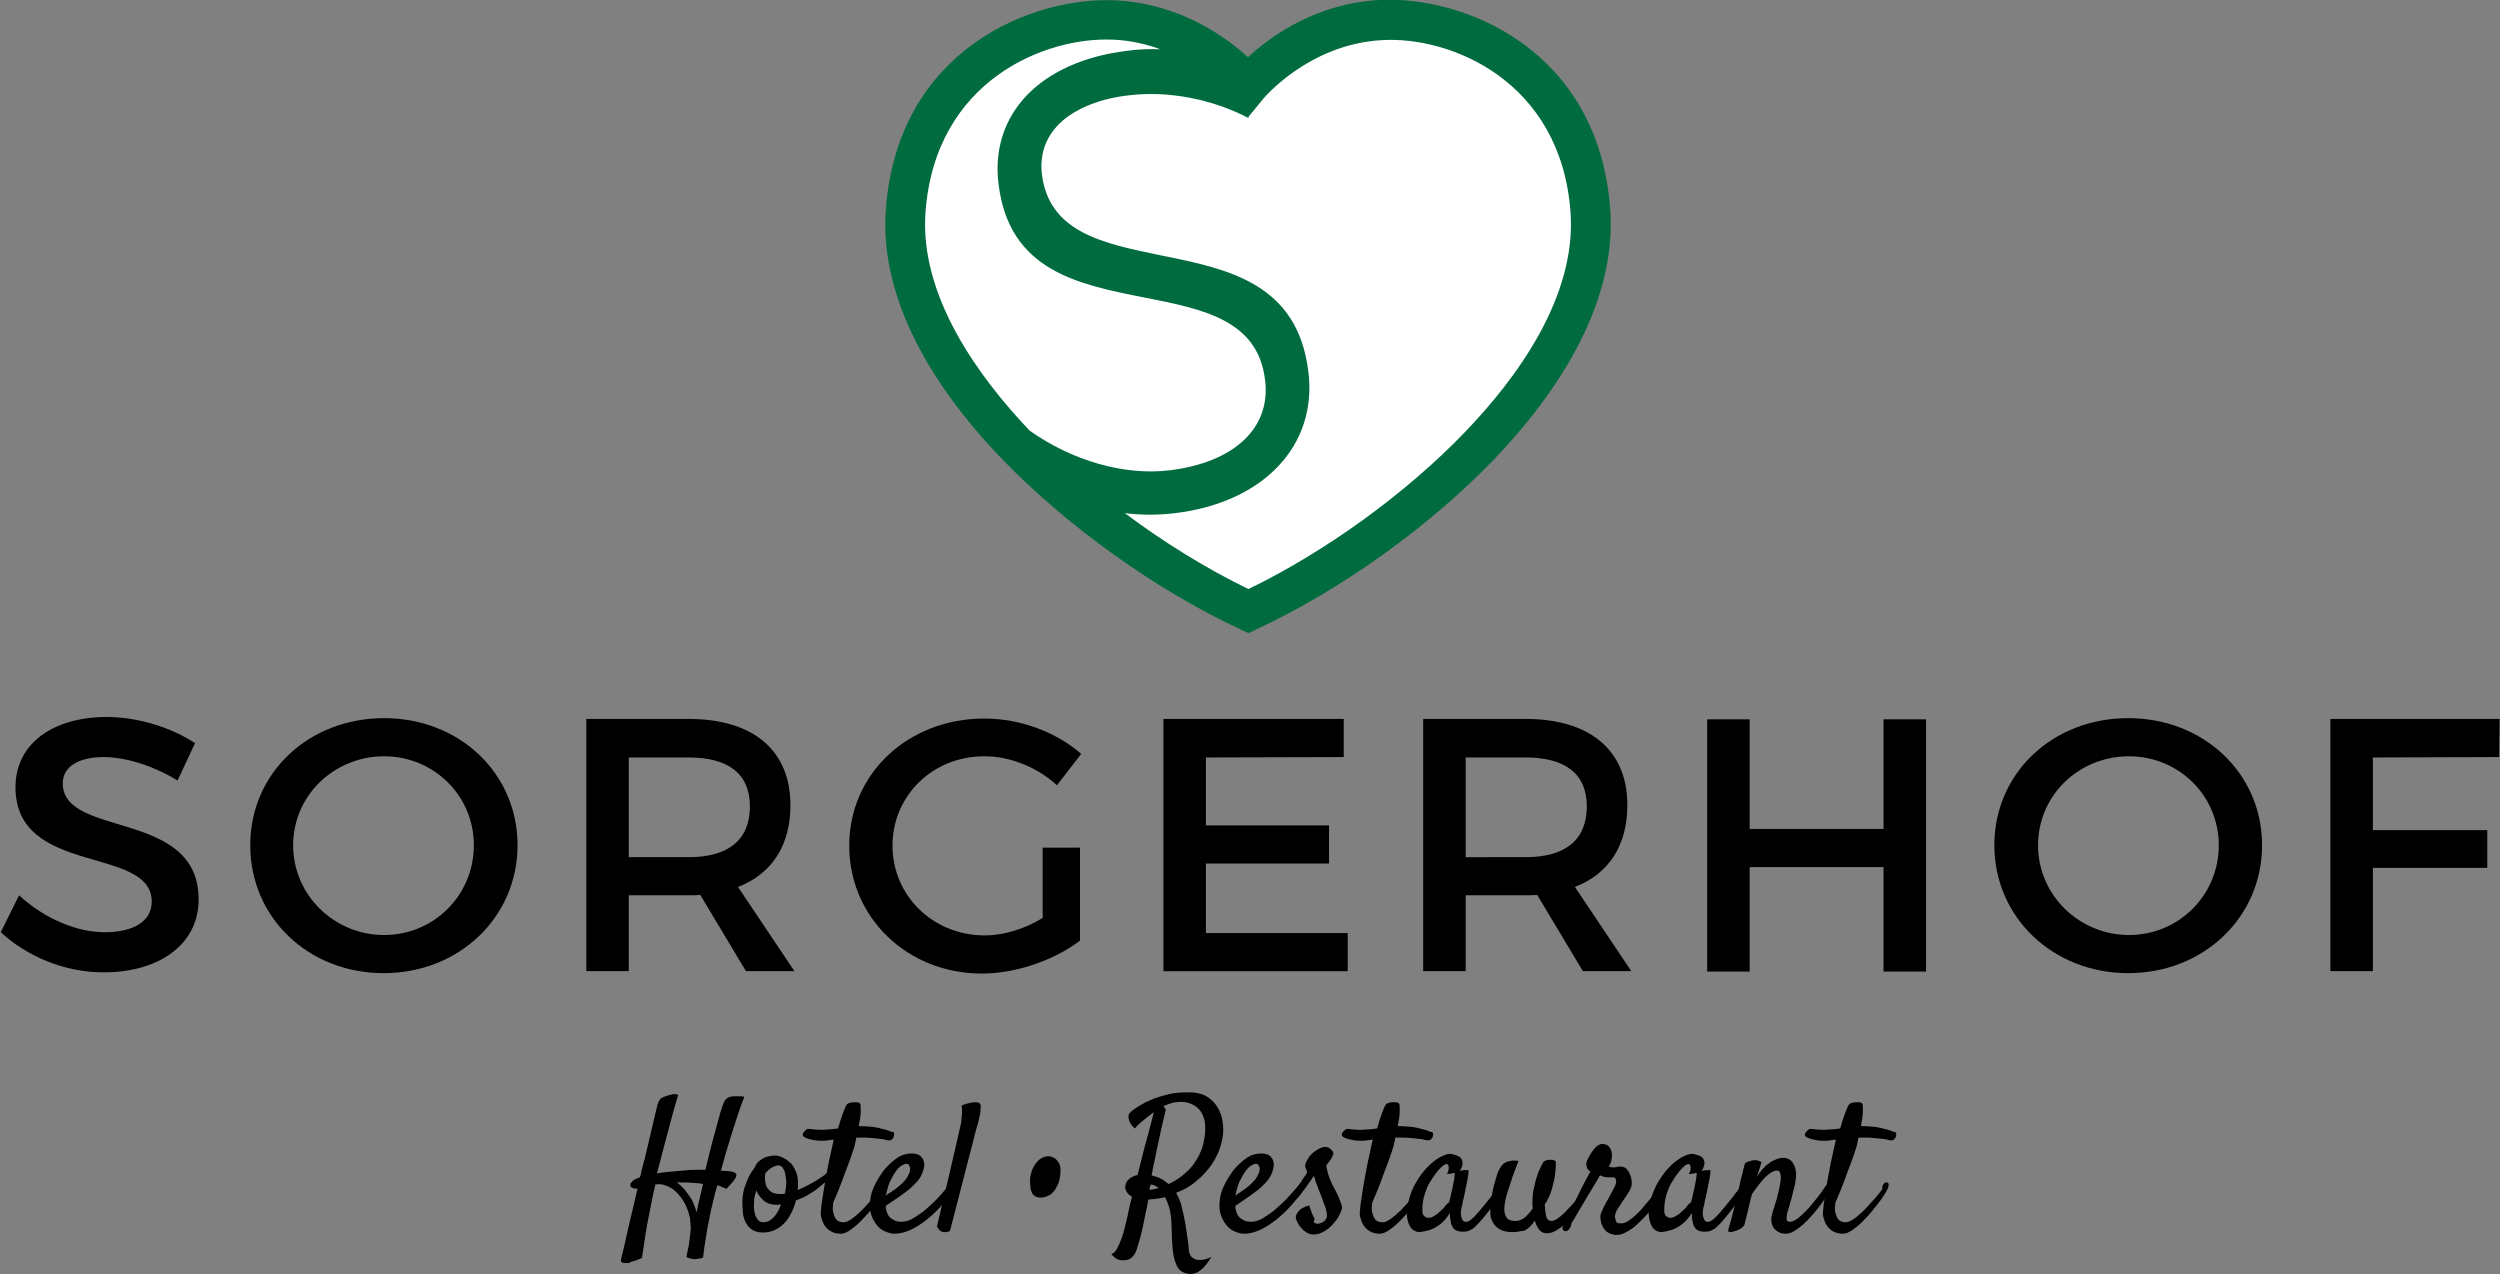
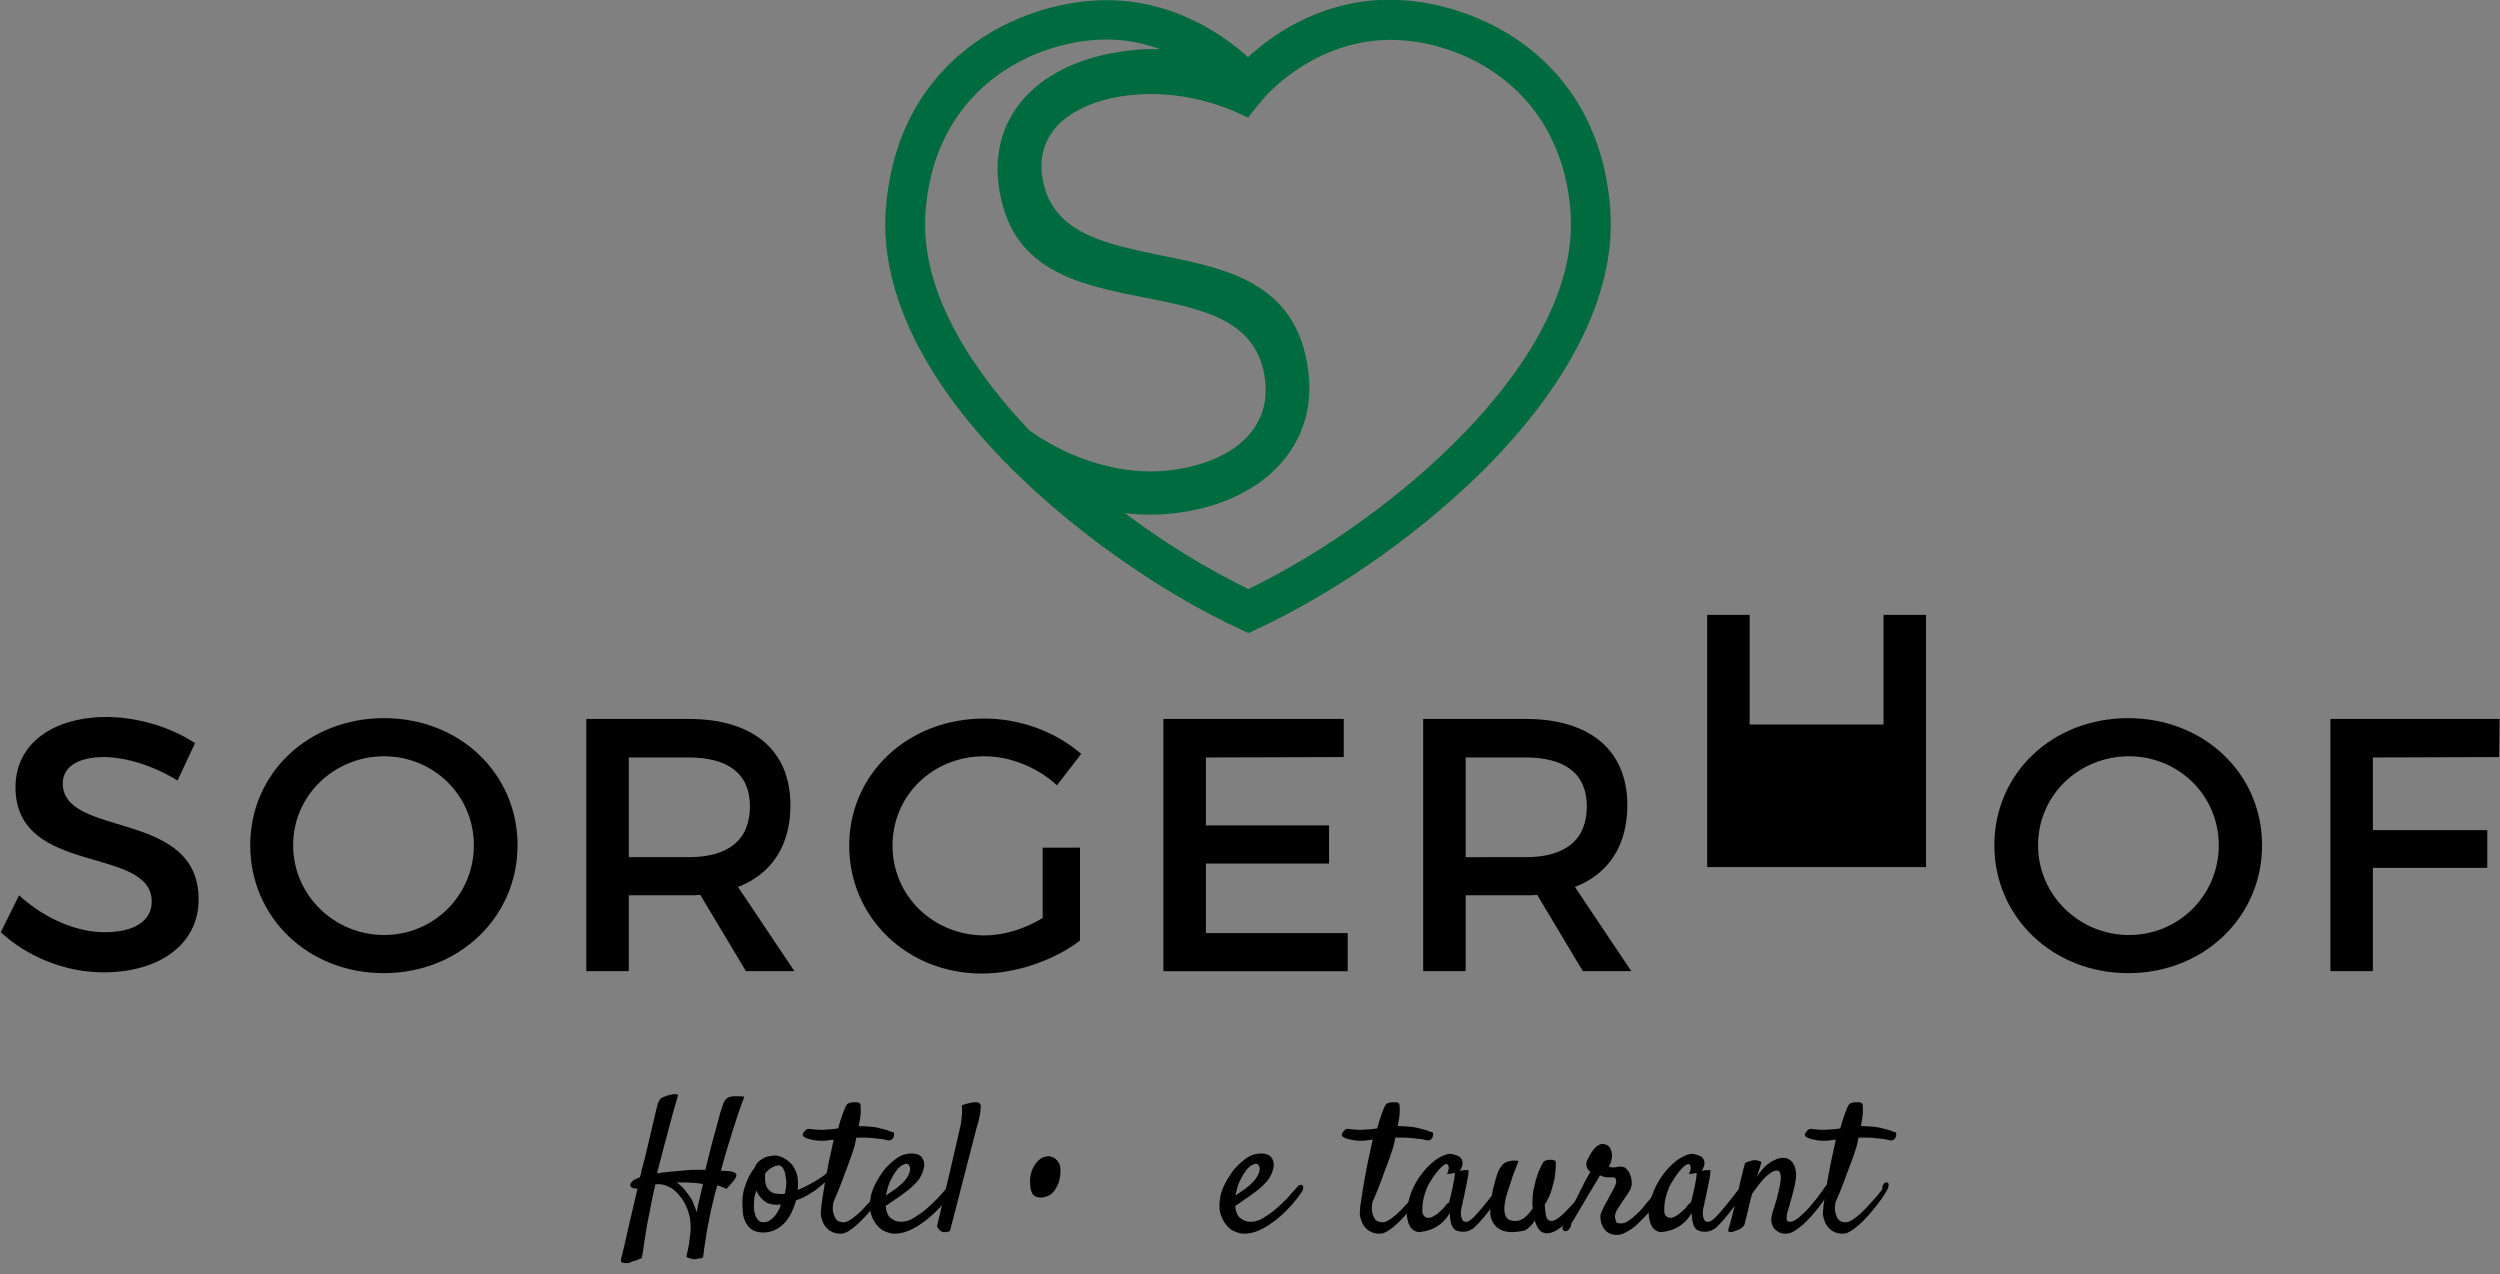
<svg xmlns="http://www.w3.org/2000/svg" version="1.1" id="Ebene_1" x="0px" y="0px" viewBox="0 0 629.4 320.8" style="enable-background:new 0 0 629.4 320.8;" xml:space="preserve">
  <rect x="0" y="0" width="629.4" height="320.8" fill="#808080" stroke="none" />
  <style type="text/css">
	.st0{fill:#FFFFFF;}
	.st1{fill:#006B3F;}
</style>
-   <path class="st0" d="M313.6,154.7l-56-39c0,0-25.7-39-26.7-42.7s2-44,2-44l34.3-22l34,5l12,8l31-13l31.3,4l18.7,23.3l7,22.3l-10,27  l-24.3,37L313.6,154.7z" />
  <g>
    <path d="M49.1,187.1l-4.4,9.4c-6.9-4.2-13.8-5.9-18.6-5.9c-6.3,0-10.3,2.4-10.3,6.6c0,13.9,34.3,6.4,34.2,29.3   c0,11.3-10,18.3-23.9,18.3c-10,0-19.4-4.1-25.9-10.1l4.6-9.3c6.5,6,14.7,9.3,21.5,9.3c7.4,0,11.9-2.8,11.9-7.7   c0-14.2-34.3-6.3-34.3-28.8c0-10.9,9.3-17.7,23.1-17.7C35.1,180.6,43.2,183.2,49.1,187.1z" />
    <path d="M130.3,212.8c0,18.1-14.7,32.2-33.7,32.2S63,231,63,212.8s14.7-32,33.7-32S130.3,194.7,130.3,212.8z M73.8,212.8   c0,12.6,10.4,22.6,22.9,22.6s22.6-10,22.6-22.6s-10.2-22.4-22.6-22.4C84.2,190.4,73.8,200.2,73.8,212.8z" />
    <path d="M176.3,225.3c-0.9,0.1-1.9,0.1-2.9,0.1h-15.1v19.1h-10.7V181h25.8c16.2,0,25.6,7.9,25.6,21.7c0,10.2-4.7,17.3-13.2,20.6   l14.2,21.2h-12.2L176.3,225.3z M173.4,215.8c9.8,0,15.4-4.2,15.4-12.8c0-8.3-5.6-12.3-15.4-12.3h-15.1v25.1H173.4z" />
    <path d="M271.9,213.4v23.4c-6.4,4.9-16,8.3-24.7,8.3c-18.8,0-33.4-14.1-33.4-32.2s14.8-32,34-32c9.1,0,18.1,3.4,24.4,8.9l-6.1,7.9   c-4.9-4.5-11.7-7.3-18.3-7.3c-13,0-23.1,9.9-23.1,22.5c0,12.7,10.3,22.6,23.2,22.6c4.7,0,10.1-1.6,14.6-4.4v-17.7H271.9z" />
    <path d="M303.6,190.7v17.1h31v9.6h-31v17.5h35.7v9.6h-46.4V181h45.4v9.6L303.6,190.7L303.6,190.7z" />
    <path d="M387,225.3c-0.9,0.1-1.9,0.1-2.9,0.1H369v19.1h-10.7V181h25.8c16.2,0,25.6,7.9,25.6,21.7c0,10.2-4.7,17.3-13.2,20.6   l14.2,21.2h-12.2L387,225.3z M384.1,215.8c9.8,0,15.4-4.2,15.4-12.8c0-8.3-5.6-12.3-15.4-12.3H369v25.1H384.1z" />
-     <path d="M474.2,244.6v-26.3h-33.7v26.3h-10.7v-63.5h10.7v27.6h33.7v-27.6h10.7v63.5H474.2z" />
+     <path d="M474.2,244.6v-26.3h-33.7h-10.7v-63.5h10.7v27.6h33.7v-27.6h10.7v63.5H474.2z" />
    <path d="M569.5,212.8c0,18.1-14.7,32.2-33.7,32.2s-33.7-14.1-33.7-32.2c0-18.2,14.7-32,33.7-32S569.5,194.7,569.5,212.8z    M513.1,212.8c0,12.6,10.4,22.6,22.9,22.6s22.6-10,22.6-22.6s-10.2-22.4-22.6-22.4C523.4,190.4,513.1,200.2,513.1,212.8z" />
    <path d="M597.4,190.7V209h28.8v9.5h-28.8v26h-10.7V181h42.6l-0.1,9.6L597.4,190.7L597.4,190.7z" />
  </g>
  <g>
    <path d="M157.8,318c-0.7,0-1.2-0.1-1.3-0.2c-0.2-0.2-0.2-0.5-0.1-1c0-0.2,0.2-0.8,0.5-2s0.6-2.6,1-4.4c0.4-1.7,0.8-3.6,1.3-5.6   s0.9-3.9,1.3-5.6c-0.6,0.1-1.1,0-1.4-0.2c-0.3-0.2-0.4-0.4-0.4-0.7c0-0.3,0.2-0.6,0.5-0.9s0.8-0.6,1.4-0.8c0.1-0.1,0.3-0.1,0.5-0.2   c0.2-0.5,0.3-1,0.4-1.6c0.1-0.5,0.2-0.9,0.4-1.5c0.1-0.5,0.2-1,0.4-1.5l3.2-13.6c0.2-0.7,0.5-1.2,0.8-1.6c0.4-0.3,1.1-0.6,2.1-0.9   c0.8-0.2,1.4-0.3,1.8-0.2c0.3,0,0.5,0.1,0.5,0.3c-0.1,0.3-0.3,1.1-0.7,2.4s-0.8,2.8-1.3,4.7c-0.5,1.8-1,3.8-1.6,6s-1.1,4.4-1.7,6.5   c1.8-0.3,4-0.5,6.6-0.7c1-0.1,2-0.2,2.9-0.2c1,0,1.9,0,2.7,0c0.4-1.6,0.8-3.3,1.2-4.9s0.8-3.1,1.2-4.5s0.7-2.6,1-3.7   s0.5-1.9,0.7-2.4c0.2-0.6,0.4-1,0.5-1.4c0.2-0.4,0.4-0.7,0.6-0.9c0.2-0.2,0.5-0.4,0.8-0.5s0.7-0.2,1-0.2c0.2,0,0.5,0,0.8,0   c0.2,0,0.5,0,0.9,0c0.3,0,0.7,0,1.1,0.1c-1.2,3.1-2.2,6.2-3.2,9.4s-1.9,6.2-2.7,9.2c0.5,0.1,1,0.1,1.4,0.1s0.7,0.1,1,0.1   c0.7,0.1,1.2,0.3,1.4,0.6c0.2,0.3,0.1,0.7-0.2,1.2l-0.5,0.7c-0.2,0.2-0.4,0.5-0.7,0.8s-0.6,0.7-1,1.1c-0.2-0.1-0.5-0.2-0.7-0.3   c-0.3-0.1-0.5-0.2-0.7-0.3c-0.3-0.1-0.6-0.2-0.9-0.3c-0.2,0.7-0.4,1.4-0.6,2.1c-0.2,0.7-0.3,1.4-0.5,2.1c-0.4,1.5-0.7,3-1,4.6   c-0.3,1.4-0.6,2.9-0.8,4.5c-0.3,1.6-0.5,3.3-0.7,4.9c-0.2,0.1-0.5,0.2-0.7,0.2s-0.5,0.1-0.6,0.1c-0.2,0-0.4,0.1-0.6,0.1l0,0H175   h-0.1c-0.1,0-0.2,0-0.4,0c-0.1,0-0.2,0-0.4-0.1c-0.2,0-0.3-0.1-0.5-0.1c-0.2-0.1-0.3-0.1-0.4-0.2c-0.1,0-0.3-0.1-0.4-0.2   c0.2-1,0.4-1.9,0.6-2.8c0.1-0.9,0.2-1.7,0.3-2.3c0.1-0.8,0.2-1.5,0.2-2.1c0-0.8-0.1-1.6-0.2-2.6c-0.2-0.9-0.5-1.9-0.9-2.8   s-0.9-1.8-1.5-2.5c-0.6-0.8-1.3-1.5-2-2c-0.8-0.5-1.5-0.8-2.2-1s-1.4-0.2-2.1-0.1c-0.2,0.9-0.4,1.8-0.6,2.6   c-0.2,0.8-0.3,1.7-0.5,2.5c-0.3,1.8-0.7,3.5-1,5.1c-0.2,1.4-0.5,2.9-0.7,4.4s-0.4,2.8-0.6,3.9c-0.5,0.2-0.9,0.4-1.4,0.6   c-0.4,0.1-0.8,0.2-1.1,0.3C158.5,318,158.1,318,157.8,318z M175.8,297.9c-1.1-0.1-2.1-0.2-3-0.2c-1,0-1.8,0-2.5,0   c0.6,0.3,1.1,0.8,1.6,1.3s1,1.2,1.5,1.9c0.5,0.6,0.9,1.3,1.2,2.1c0.3,0.8,0.6,1.5,0.8,2.2c0.2-1.3,0.5-2.5,0.8-3.7s0.5-2.3,0.8-3.4   c-0.2,0-0.4-0.1-0.5-0.1C176.1,297.9,176,297.9,175.8,297.9z" />
    <path d="M200.4,302.2c-0.3,1.2-0.7,2.2-1.2,3.2s-1.1,1.9-1.8,2.6s-1.5,1.3-2.4,1.7c-0.9,0.4-1.9,0.6-2.9,0.6   c-1.2,0-2.2-0.3-2.9-0.8s-1.2-1.2-1.6-2c-0.3-0.8-0.6-1.6-0.6-2.6c-0.1-0.9-0.1-1.8-0.1-2.6c0-0.6,0.1-1.2,0.2-1.9   c0.1-0.7,0.3-1.4,0.6-2.1c0.2-0.7,0.6-1.5,0.9-2.2c0.4-0.7,0.8-1.4,1.3-2c0.2-0.5,0.5-1,0.8-1.4c0.4-0.4,0.8-0.7,1.3-1   s1-0.5,1.6-0.6s1.1-0.2,1.7-0.2c0.1,0,0.2,0,0.2,0c0.1,0,0.2,0.1,0.2,0.1c0.4,0,0.9,0.2,1.5,0.5s1.2,0.7,1.7,1.2   c0.6,0.5,1,1.2,1.4,2.1c0.4,0.8,0.6,1.8,0.6,3c0,0.2,0,0.5,0,0.9c0,0.3-0.1,0.6-0.1,0.9c0.7-0.3,1.4-0.6,2.2-1s1.5-0.8,2.2-1.2   c0.7-0.4,1.4-0.9,2-1.3s1.1-0.9,1.5-1.2c0.3-0.3,0.6-0.4,0.8-0.5s0.4,0,0.5,0.2s0.1,0.4,0,0.6c-0.1,0.3-0.2,0.6-0.5,0.9   c-0.2,0.2-0.5,0.5-1.2,1.1c-0.6,0.5-1.4,1.1-2.2,1.8s-1.8,1.3-2.8,1.9C202.3,301.5,201.3,301.9,200.4,302.2z M189.8,303.3   c0,0.5,0,1.1,0.1,1.6s0.2,1,0.4,1.4s0.4,0.7,0.7,1s0.7,0.4,1.2,0.4s1-0.1,1.5-0.4s0.9-0.6,1.2-1c0.4-0.4,0.7-0.9,1-1.4   s0.5-1.1,0.7-1.7c-0.2,0-0.4,0.1-0.6,0.1c-0.2,0-0.4,0-0.7,0c-1.2,0-2.1-0.3-3-1c-0.8-0.7-1.5-1.6-1.9-2.6   c-0.2,0.6-0.3,1.3-0.5,1.9C189.9,302.2,189.8,302.8,189.8,303.3z M192.7,295.3c-0.1,0.3-0.1,0.6-0.1,0.9c0,0.5,0,1,0.1,1.5   s0.2,1,0.5,1.4s0.6,0.8,1.2,1.1c0.5,0.3,1.3,0.4,2.2,0.4c0.2,0,0.3,0,0.5,0s0.3,0,0.5-0.1c0.1-0.4,0.2-0.7,0.2-1.1   c0.1-0.3,0.1-0.6,0.1-0.8c0.1-0.6,0.1-1.2,0-1.8c-0.1-0.6-0.2-1.2-0.3-1.7c-0.2-0.5-0.4-0.9-0.6-1.2c-0.3-0.3-0.6-0.5-0.9-0.5   c-0.6,0-1.1,0.2-1.7,0.5C193.7,294.3,193.2,294.8,192.7,295.3z" />
    <path d="M222,298c0.1-0.2,0.3-0.3,0.5-0.3s0.4,0,0.5,0.1s0.2,0.2,0.2,0.5c0,0.2-0.1,0.5-0.2,0.9c-0.6,1.2-1.4,2.4-2.4,3.7   c-1,1.3-2,2.6-3.1,3.7c-1.1,1.2-2.1,2.1-3.2,2.9s-1.9,1.1-2.6,1.1c-1,0-1.8-0.2-2.5-0.6s-1.2-0.9-1.6-1.5c-0.4-0.6-0.6-1.2-0.8-1.9   c-0.2-0.7-0.2-1.3-0.1-1.9c0-0.5,0.1-1.4,0.3-2.6c0.2-1.3,0.4-2.7,0.7-4.4c0.3-1.6,0.6-3.4,1-5.3s0.8-3.7,1.2-5.5   c-0.5,0.1-1,0.1-1.5,0.2s-1,0.1-1.4,0.1c-1,0-1.9-0.1-2.7-0.3c-0.9-0.2-1.5-0.4-1.9-0.7c-0.2-0.1-0.3-0.3-0.3-0.5s0.1-0.5,0.3-0.7   s0.3-0.4,0.6-0.6c0.2-0.2,0.4-0.2,0.6-0.2c0.6,0.1,1.2,0.1,1.9,0.2c0.7,0,1.4,0.1,2.2,0c0.6,0,1.1-0.1,1.7-0.1   c0.5-0.1,1.1-0.1,1.6-0.2c0.4-1.5,0.8-2.7,1.2-3.8c0.4-1.1,0.7-1.8,1-2.2c0.1-0.2,0.3-0.3,0.6-0.4s0.7-0.2,1-0.2c0.4,0,0.7,0,1,0   s0.6,0.2,0.7,0.3c0.2,0.2,0.2,0.9,0.2,1.9s-0.2,2.3-0.5,3.8c1.3,0,2.4,0.1,3.4,0.2s1.8,0.3,2.5,0.5s1.3,0.3,1.7,0.5s0.7,0.3,1,0.3   c0.2,0.1,0.3,0.2,0.3,0.5c0,0.2,0,0.5-0.1,0.7c-0.1,0.3-0.3,0.5-0.5,0.7s-0.5,0.2-0.8,0.2s-0.6-0.1-1-0.2s-0.8-0.2-1.4-0.2   c-0.5-0.1-1.2-0.1-1.9-0.2s-1.6-0.1-2.5-0.1c-0.2,0-0.4,0-0.6,0c-0.2,0-0.5,0-0.7,0c-0.1,0.5-0.2,1-0.3,1.4c-0.1,0.5-0.2,1-0.4,1.5   c-0.4,1.2-0.8,2.5-1.4,4c-0.5,1.2-1,2.7-1.6,4.3c-0.6,1.6-1.3,3.3-2.1,5.1c-0.2,1.3-0.2,2.3,0.1,3c0.2,0.7,0.5,1.2,0.8,1.5   c0.4,0.3,0.9,0.5,1.5,0.5c0.5,0.1,1-0.1,1.7-0.5s1.3-0.9,2-1.5s1.4-1.3,2.1-2.1c0.7-0.8,1.4-1.5,2-2.2s1.1-1.4,1.6-2   C221.5,298.6,221.8,298.2,222,298z" />
    <path d="M239.8,300c-0.9,1.3-1.9,2.6-3.1,3.9c-1.2,1.3-2.4,2.4-3.7,3.4s-2.6,1.8-3.9,2.4c-1.3,0.6-2.7,0.9-3.9,0.9   c-0.7,0-1.4-0.2-2.2-0.5s-1.5-0.8-2.1-1.5s-1.1-1.5-1.5-2.6s-0.5-2.3-0.3-3.9c0.1-1.2,0.5-2.5,1.2-3.9s1.5-2.6,2.4-3.8   c1-1.1,2-2.1,3.2-2.9s2.4-1.1,3.6-1.1c1.2,0,2,0.3,2.5,0.9s0.7,1.3,0.7,2.1c-0.1,0.9-0.4,1.8-0.8,2.6c-0.4,0.8-1,1.5-1.6,2.1   s-1.2,1.2-1.9,1.7s-1.3,1-1.9,1.4c-0.7,0.5-1.3,0.9-1.9,1.3c-0.6,0.4-1.1,0.8-1.6,1.1c0,0.8,0.2,1.4,0.4,1.9s0.5,0.9,0.9,1.2   c0.4,0.3,0.8,0.5,1.2,0.7c0.5,0.1,0.9,0.2,1.4,0.2c1,0,2.1-0.3,3.2-1c1.1-0.7,2.2-1.4,3.3-2.4s2.1-1.9,3-2.9s1.7-1.9,2.3-2.6   c0.2-0.2,0.4-0.4,0.7-0.4c0.2,0,0.4,0,0.5,0.1s0.2,0.3,0.2,0.5C240.2,299.4,240.1,299.7,239.8,300z M228.2,293   c-0.4,0-0.8,0.2-1.3,0.5s-1,0.9-1.5,1.6s-0.9,1.5-1.4,2.5c-0.4,1-0.7,2.1-1,3.4c0.4-0.3,0.8-0.6,1.2-0.8c0.4-0.3,0.8-0.6,1.3-0.9   c1.3-1,2.2-1.9,2.7-2.6c0.5-0.8,0.8-1.4,0.9-2c0.1-0.6,0-1-0.2-1.2C228.8,293.1,228.6,293,228.2,293z" />
    <path d="M235.9,308.7c1.3-5.6,2.4-10.1,3.2-13.5s1.4-6,1.8-7.8c0.5-2.1,0.8-3.6,1-4.4c0.1-0.6,0.2-1.1,0.2-1.7   c0.1-0.5,0.1-1,0.1-1.5s0-1-0.1-1.4c0.2-0.2,0.5-0.3,0.8-0.4s0.6-0.2,0.8-0.2c0.3-0.1,0.7-0.2,1-0.2c0.3-0.1,0.6-0.1,0.9-0.1   c0.2,0,0.5,0,0.7,0.1c0.2,0,0.3,0.1,0.4,0.3c0.2,0.2,0.3,0.5,0.2,0.9c0,0.5-0.1,0.9-0.1,1.4c-0.1,0.6-0.3,1.2-0.4,1.9   c-0.4,1.3-0.9,3.2-1.5,5.6c-0.5,2.1-1.3,4.9-2.2,8.5s-2.1,8.1-3.5,13.6c-0.2,0.2-0.3,0.3-0.5,0.3s-0.4,0.1-0.6,0.1   c-0.2,0-0.4,0-0.7,0c-0.2-0.1-0.4-0.2-0.6-0.3c-0.2-0.1-0.4-0.3-0.5-0.5S236,309.1,235.9,308.7z" />
    <path d="M262.1,301.5c-0.7,0-1.2-0.1-1.6-0.4s-0.7-0.6-0.8-1.1c-0.2-0.4-0.3-0.9-0.3-1.4s-0.1-1-0.1-1.4c0-0.5,0.1-1.2,0.3-1.9   c0.2-0.7,0.5-1.4,0.9-2s0.9-1.2,1.5-1.6s1.3-0.6,2.1-0.6c0.2,0,0.5,0.1,0.8,0.2s0.7,0.3,1,0.6c0.3,0.3,0.6,0.7,0.8,1.1   c0.2,0.5,0.3,1,0.3,1.7c0,0.8-0.1,1.6-0.3,2.5c-0.2,0.8-0.6,1.5-1,2.2c-0.4,0.6-0.9,1.2-1.5,1.5S262.9,301.5,262.1,301.5z" />
-     <path d="M307.9,285.6c-0.1,1.3-0.5,2.7-1,4.1c-0.6,1.4-1.3,2.8-2.3,4.1c-1,1.3-2.2,2.6-3.6,3.7c-1.4,1.2-3,2.1-4.9,2.8   c0.3,0.5,0.5,1.1,0.8,1.6c0.2,0.6,0.5,1.2,0.6,2c0.3,1,0.5,2,0.7,3s0.4,2,0.5,3s0.3,1.9,0.4,2.7s0.2,1.5,0.2,2.1   c0.1,0.9,0.4,1.6,0.9,1.9c0.5,0.4,1,0.6,1.6,0.6s1.2,0,1.8-0.2c0.6-0.2,1.1-0.4,1.4-0.6c0,0-0.2,0.3-0.5,0.8s-0.7,1-1.2,1.6   s-1.1,1-1.8,1.5c-0.7,0.4-1.5,0.5-2.4,0.4c-0.6-0.1-1.1-0.3-1.6-0.6c-0.5-0.3-0.9-0.8-1.2-1.4c-0.3-0.6-0.6-1.4-0.8-2.4   s-0.3-2.1-0.4-3.5c-0.1-1.9-0.1-3.7-0.2-5.4c-0.1-1.7-0.4-3.3-1-4.7c-0.1-0.2-0.2-0.5-0.3-0.7c-0.1-0.2-0.2-0.4-0.3-0.6   c-1.2,0.3-2.6,0.5-4.2,0.6c-0.2,1.2-0.4,2.3-0.7,3.5c-0.2,1.2-0.5,2.4-0.7,3.5c-0.3,1.2-0.5,2.2-0.8,3.2s-0.6,1.9-0.8,2.6   c-0.3,0.8-0.7,1.4-1.2,1.8c-0.5,0.5-1.2,0.7-2.2,0.7c-0.6,0-1.1-0.1-1.6-0.4s-0.9-0.7-1.3-1.1c0.1-0.1,0.3-0.2,0.6-0.4   c0.3-0.2,0.6-0.6,0.9-1.2s0.7-1.4,1.1-2.5s0.8-2.6,1.2-4.4c0.2-0.8,0.4-1.6,0.6-2.7s0.5-2.1,0.8-3.3c-1.2-0.7-1.8-1.6-1.7-2.7   c0.1-0.7,0.4-1.3,1-1.8s1.3-0.8,2.1-1c0.4-1.6,0.8-3.2,1.2-4.8c0.4-1.6,0.8-3.1,1.2-4.5s0.7-2.7,1-3.8c0.3-1.1,0.5-2,0.7-2.7   c-0.5,0.4-1.1,0.8-1.6,1.2c-0.5,0.4-1,0.8-1.6,1.3s-1.1,1-1.6,1.6c-0.2-0.2-0.4-0.4-0.6-0.6s-0.3-0.4-0.4-0.5   c-0.1-0.2-0.2-0.4-0.3-0.6c-0.2-0.4-0.3-0.9-0.3-1.4s0.4-1,1.1-1.5c0.4-0.3,1-0.7,1.8-1.2s1.8-1,3-1.5s2.5-0.9,4.1-1.3   s3.3-0.5,5.2-0.5c1.9,0,3.5,0.4,4.6,1.1c1.2,0.8,2.1,1.7,2.7,2.8c0.6,1.1,1.1,2.2,1.2,3.5C308,283.6,308,284.7,307.9,285.6z    M289.4,299.6c0.4-0.1,0.7-0.1,1.1-0.2s0.8-0.2,1.2-0.3c-0.5-0.5-1.2-0.8-2-0.9C289.5,298.7,289.4,299.2,289.4,299.6z M294.2,298.1   c1.1-0.5,2.1-1.1,3.2-1.9c1-0.8,2-1.7,2.8-2.7c0.8-1.1,1.6-2.3,2.1-3.6c0.6-1.3,0.9-2.9,1.1-4.6c0.1-1.5,0-2.8-0.3-3.8   s-0.8-1.8-1.4-2.4s-1.3-1-2.1-1.3c-0.8-0.3-1.6-0.4-2.4-0.4c-0.7,0-1.5,0.1-2.2,0.3c-0.7,0.2-1.5,0.5-2.2,0.8   c0.1,0,0.2,0.1,0.3,0.2c0.1,0.1,0.1,0.2,0.2,0.3c0.1,0.1,0.1,0.3,0.2,0.4c-0.7,2.9-1.3,5.4-1.7,7.4c-0.4,2-0.8,3.6-1,4.8   c-0.3,1.5-0.6,2.6-0.7,3.5c0,0.1-0.1,0.2-0.1,0.4c0,0.1,0,0.3-0.1,0.4c0.7,0.2,1.4,0.4,2.1,0.7S293.5,297.5,294.2,298.1z" />
    <path d="M327.8,300c-0.9,1.3-1.9,2.6-3.1,3.9s-2.4,2.4-3.7,3.4c-1.3,1-2.6,1.8-3.9,2.4s-2.7,0.9-3.9,0.9c-0.7,0-1.4-0.2-2.2-0.5   c-0.8-0.3-1.5-0.8-2.1-1.5s-1.1-1.5-1.5-2.6s-0.5-2.3-0.3-3.9c0.1-1.2,0.5-2.5,1.2-3.9s1.5-2.6,2.4-3.8c1-1.1,2-2.1,3.2-2.9   s2.4-1.1,3.6-1.1s2,0.3,2.5,0.9s0.7,1.3,0.7,2.1c-0.1,0.9-0.4,1.8-0.8,2.6c-0.4,0.8-1,1.5-1.6,2.1s-1.2,1.2-1.9,1.7   c-0.7,0.5-1.3,1-1.9,1.4c-0.7,0.5-1.3,0.9-1.9,1.3s-1.1,0.8-1.6,1.1c0,0.8,0.2,1.4,0.4,1.9c0.2,0.5,0.5,0.9,0.9,1.2   c0.4,0.3,0.8,0.5,1.2,0.7c0.5,0.1,0.9,0.2,1.4,0.2c1,0,2.1-0.3,3.2-1s2.2-1.4,3.3-2.4s2.1-1.9,3-2.9s1.7-1.9,2.3-2.6   c0.2-0.2,0.4-0.4,0.7-0.4c0.2,0,0.4,0,0.5,0.1s0.2,0.3,0.2,0.5C328.1,299.4,328,299.7,327.8,300z M316.2,293   c-0.4,0-0.8,0.2-1.3,0.5s-1,0.9-1.5,1.6s-0.9,1.5-1.4,2.5c-0.4,1-0.7,2.1-1,3.4c0.4-0.3,0.8-0.6,1.2-0.8c0.4-0.3,0.8-0.6,1.3-0.9   c1.3-1,2.2-1.9,2.7-2.6c0.5-0.8,0.8-1.4,0.9-2s0-1-0.2-1.2C316.8,293.1,316.5,293,316.2,293z" />
-     <path d="M331,307.9c0.2,0.1,0.4,0.2,0.7,0.2c0.3,0,0.6-0.1,0.9-0.2s0.6-0.3,0.8-0.5c0.3-0.2,0.4-0.5,0.6-0.8c0.1-0.3,0.1-0.8,0-1.4   s-0.3-1.3-0.6-2c-0.3-0.7-0.5-1.4-0.8-2.2c-0.3-0.7-0.6-1.4-0.8-2c-0.2-0.5-0.3-0.9-0.5-1.3c-0.1-0.3-0.2-0.7-0.3-1   s-0.2-0.5-0.2-0.7c-0.2,0.2-0.4,0.6-0.8,1.2c-0.4,0.5-0.8,1.1-1.2,1.7c-0.4,0.6-0.9,1.1-1.2,1.6c-0.4,0.5-0.7,0.8-0.8,1   c-0.2,0.3-0.5,0.4-0.7,0.5c-0.2,0-0.4,0-0.6-0.1s-0.2-0.3-0.2-0.6c0-0.3,0.1-0.6,0.3-0.9c0.2-0.2,0.5-0.6,0.8-1.2   c0.4-0.5,0.7-1.1,1.1-1.6c0.4-0.6,0.7-1.1,1-1.5s0.5-0.7,0.5-0.8c0.1-0.2,0-0.6-0.2-1s-0.3-0.8-0.1-1.4c0.1-0.4,0.4-0.9,0.8-1.5   s0.9-1.1,1.5-1.5c0.6-0.5,1.2-0.8,1.8-1c0.6-0.2,1.1-0.2,1.6,0c0.4,0.2,0.7,0.5,1,0.8c0.2,0.3,0.3,0.6,0.3,0.9   c-0.1,0.2-0.2,0.3-0.3,0.6s-0.3,0.5-0.5,0.9c-0.2,0.3-0.6,0.8-1,1.3c0.1,0.7,0.2,1.3,0.4,1.9c0.2,0.6,0.3,1.1,0.5,1.5   c0.2,0.5,0.4,1,0.6,1.4c0.3,0.5,0.6,1.1,0.9,1.7s0.6,1.1,0.8,1.7c0.2,0.6,0.4,1.1,0.6,1.6s0.2,0.9,0.1,1.2   c-0.1,0.5-0.4,1.1-0.8,1.9c-0.4,0.7-1,1.4-1.6,2.1c-0.7,0.7-1.4,1.3-2.2,1.7c-0.8,0.5-1.7,0.7-2.6,0.7c-0.6,0-1.2-0.2-1.8-0.6   s-1.1-0.9-1.5-1.4s-0.7-1.1-0.9-1.6s-0.2-0.9-0.1-1.2c0.2-0.4,0.3-0.7,0.5-0.9s0.4-0.5,0.7-0.7c0.1-0.1,0.3-0.2,0.5-0.3   c0.2-0.1,0.4-0.2,0.6-0.3s0.6-0.2,1-0.3c0.3,0.9,0.6,1.7,0.8,2.2s0.4,0.9,0.6,1.2C330.6,307.6,330.8,307.8,331,307.9z" />
    <path d="M357.7,298c0.1-0.2,0.3-0.3,0.5-0.3s0.4,0,0.5,0.1s0.2,0.2,0.2,0.5c0,0.2-0.1,0.5-0.2,0.9c-0.6,1.2-1.4,2.4-2.4,3.7   c-1,1.3-2,2.6-3.1,3.7c-1.1,1.2-2.1,2.1-3.2,2.9s-1.9,1.1-2.6,1.1c-1,0-1.8-0.2-2.5-0.6s-1.2-0.9-1.6-1.5s-0.6-1.2-0.8-1.9   c-0.2-0.7-0.2-1.3-0.1-1.9c0-0.5,0.1-1.4,0.3-2.6c0.2-1.3,0.4-2.7,0.7-4.4c0.3-1.6,0.6-3.4,1-5.3s0.8-3.7,1.2-5.5   c-0.5,0.1-1,0.1-1.5,0.2s-1,0.1-1.4,0.1c-1,0-1.9-0.1-2.7-0.3c-0.9-0.2-1.5-0.4-1.9-0.7c-0.2-0.1-0.3-0.3-0.3-0.5s0.1-0.5,0.3-0.7   c0.2-0.2,0.3-0.4,0.6-0.6c0.2-0.2,0.4-0.2,0.6-0.2c0.6,0.1,1.2,0.1,1.9,0.2c0.7,0,1.4,0.1,2.2,0c0.6,0,1.1-0.1,1.7-0.1   c0.5-0.1,1.1-0.1,1.6-0.2c0.4-1.5,0.8-2.7,1.2-3.8c0.4-1.1,0.7-1.8,1-2.2c0.1-0.2,0.3-0.3,0.6-0.4c0.3-0.1,0.7-0.2,1-0.2   c0.4,0,0.7,0,1,0s0.6,0.2,0.7,0.3c0.2,0.2,0.2,0.9,0.2,1.9s-0.2,2.3-0.5,3.8c1.3,0,2.4,0.1,3.4,0.2s1.8,0.3,2.5,0.5   s1.3,0.3,1.7,0.5c0.4,0.2,0.7,0.3,1,0.3c0.2,0.1,0.3,0.2,0.3,0.5c0,0.2,0,0.5-0.1,0.7c-0.1,0.3-0.3,0.5-0.5,0.7s-0.5,0.2-0.8,0.2   s-0.6-0.1-1-0.2s-0.8-0.2-1.4-0.2c-0.5-0.1-1.2-0.1-1.9-0.2c-0.7-0.1-1.6-0.1-2.5-0.1c-0.2,0-0.4,0-0.6,0s-0.5,0-0.7,0   c-0.1,0.5-0.2,1-0.3,1.4c-0.1,0.5-0.2,1-0.4,1.5c-0.4,1.2-0.8,2.5-1.4,4c-0.5,1.2-1,2.7-1.6,4.3c-0.6,1.6-1.3,3.3-2.1,5.1   c-0.2,1.3-0.2,2.3,0.1,3c0.2,0.7,0.5,1.2,0.8,1.5c0.4,0.3,0.9,0.5,1.5,0.5c0.5,0.1,1-0.1,1.7-0.5s1.3-0.9,2-1.5s1.4-1.3,2.1-2.1   c0.7-0.8,1.4-1.5,2-2.2s1.1-1.4,1.6-2C357.2,298.6,357.5,298.2,357.7,298z" />
    <path d="M378.2,300.4c-0.4,0.6-1,1.4-1.6,2.2c-0.7,0.9-1.4,1.8-2.1,2.7c-0.7,0.9-1.4,1.7-2.1,2.5c-0.7,0.7-1.2,1.3-1.7,1.6   c-0.3,0.2-0.7,0.3-1,0.5c-0.4,0.1-0.8,0.2-1.2,0.2c-0.4,0-0.8,0-1.2-0.1c-0.4-0.1-0.7-0.2-1-0.4c-0.3-0.2-0.5-0.5-0.7-0.9   c-0.2-0.3-0.3-0.8-0.4-1.3s-0.2-1.2-0.2-2c-0.7,1.2-1.5,2.1-2.4,2.8s-1.7,1.1-2.5,1.4c-0.9,0.3-1.8,0.5-2.7,0.6   c-0.4,0-0.9-0.1-1.4-0.4s-0.9-0.7-1.2-1.4c-0.3-0.6-0.5-1.4-0.6-2.4s0-2.2,0.4-3.5c0.4-1.8,1.1-3.5,2-5s1.9-2.8,3-3.9   s2.2-1.9,3.2-2.4s1.9-0.8,2.6-0.7c0.8,0.2,1.5,0.4,2,0.7c0.4,0.3,0.7,0.7,0.8,1.3c0.1,0.6-0.1,1.4-0.7,2.3c0.4-0.1,0.8-0.2,1.1-0.2   c0.3,0,0.5,0,0.7,0s0.3,0,0.4,0c0,0.1,0,0.2,0,0.4c0,0.2,0,0.6-0.1,1.1s-0.2,1.2-0.4,2.1c-0.2,0.9-0.4,2-0.7,3.4   c-0.1,0.3-0.1,0.5-0.2,0.7c0,0.2-0.1,0.5-0.1,0.7s-0.1,0.5-0.2,0.8s-0.1,0.7-0.2,1.1c0,0.3,0,0.6,0,0.9s0.1,0.6,0.2,0.9   s0.2,0.5,0.4,0.7c0.2,0.2,0.5,0.2,0.8,0.2s0.7-0.2,1.2-0.6s1-0.9,1.5-1.5s1.1-1.2,1.7-2c0.6-0.7,1.1-1.4,1.7-2.1   c0.5-0.7,1-1.3,1.4-1.8s0.7-0.9,0.9-1.1c0.2-0.3,0.5-0.4,0.7-0.5c0.2,0,0.4,0,0.5,0.2s0.1,0.5,0.1,0.8   C378.8,299.5,378.6,299.9,378.2,300.4z M364.9,302.4c0.2-0.6,0.3-1.3,0.5-2.1c0.2-0.8,0.4-1.6,0.5-2.4c0.2-0.8,0.3-1.4,0.3-1.9   c0.1-0.5,0.1-0.7-0.1-0.7s-0.3,0.1-0.5,0.1c-0.2,0.1-0.3,0.1-0.6,0.1s-0.5,0.1-0.7,0.1c0.2-0.5,0.4-0.9,0.4-1.2   c0-0.3,0.1-0.6,0-0.7c0-0.2-0.1-0.4-0.2-0.5c-0.3-0.3-0.9-0.1-1.7,0.7s-1.8,2-2.9,3.9c-0.5,0.8-0.8,1.6-1.1,2.5s-0.5,1.7-0.6,2.5   s-0.1,1.5-0.1,2.1s0.2,1,0.4,1.2c0.3,0.3,0.7,0.5,1.1,0.5s0.9-0.1,1.3-0.4c0.4-0.2,0.9-0.5,1.3-0.9s0.8-0.7,1.2-1.1   c0.3-0.4,0.6-0.8,0.9-1.1C364.8,302.8,364.9,302.6,364.9,302.4z" />
    <path d="M380.8,310.2c-1.2,0-2.1-0.2-2.8-0.5s-1.3-0.8-1.7-1.3s-0.7-1.1-0.9-1.7c-0.2-0.6-0.2-1.2-0.2-1.7c0-0.9,0.1-1.9,0.2-2.9   c0.2-1,0.3-2,0.5-2.8s0.4-1.6,0.6-2.2s0.3-1,0.3-1.1c0.3-0.9,0.6-1.6,1.1-2.3c0.4-0.7,1.1-1.1,1.8-1.3c0.3-0.1,0.6-0.1,1-0.2   c0.3,0,0.6,0,0.8,0s0.6,0,0.8,0.1c-0.8,2.1-1.5,3.8-1.9,5.2c-0.5,1.4-0.8,2.5-1.1,3.4c-0.3,1-0.4,1.8-0.5,2.4   c-0.2,1.4,0,2.4,0.4,3.1s1.2,1,2.4,1c0.8,0,1.5-0.3,2.3-0.9c0.7-0.6,1.4-1.4,2-2.3c-0.1-0.5-0.1-1-0.1-1.5c0-1,0.1-1.9,0.2-2.8   c0.2-0.9,0.4-1.8,0.6-2.6c0.2-0.8,0.5-1.5,0.7-2.2c0.3-0.6,0.5-1.1,0.7-1.5c0.3-0.7,0.6-1.2,0.9-1.3c0.3-0.2,0.7-0.3,1.3-0.3   c0.2,0,0.4,0,0.6,0s0.3,0,0.4,0.1c0.4,0.1,0.5,0.3,0.5,0.5c0,0.5,0,1.2-0.1,2.2s-0.2,2-0.5,3c-0.2,0.8-0.4,1.6-0.6,2.2   s-0.4,1.1-0.6,1.5s-0.4,0.7-0.5,1c-0.2,0.3-0.3,0.5-0.5,0.7c0.1,0.9,0.1,1.6,0.2,2.2s0.2,1,0.3,1.2c0.1,0.3,0.3,0.5,0.5,0.6   s0.4,0.2,0.7,0.2c0.4,0,0.9-0.2,1.5-0.6s1.2-0.9,1.8-1.5s1.2-1.3,1.9-2s1.2-1.4,1.7-2.1s1-1.2,1.3-1.7c0.4-0.5,0.6-0.8,0.7-0.9   c0.2-0.3,0.4-0.4,0.6-0.5s0.4,0,0.5,0.1s0.2,0.3,0.2,0.5s-0.1,0.5-0.2,0.7c-0.6,1.2-1.4,2.4-2.2,3.7c-0.9,1.3-1.8,2.5-2.9,3.6   c-1,1.1-2,2-3.1,2.7c-1,0.7-2,1.1-2.9,1.1c-0.8,0-1.5-0.3-1.9-0.8c-0.5-0.6-0.9-1.4-1.2-2.4c-0.7,1.1-1.5,1.9-2.5,2.5   C383,309.9,382,310.2,380.8,310.2z" />
    <path d="M395.2,309.2c-0.2,0.3-0.4,0.6-0.7,0.7c-0.3,0.1-0.5,0.1-0.7,0s-0.3-0.2-0.4-0.5s0-0.5,0.2-0.9c0.1-0.2,0.3-0.6,0.6-1.2   s0.7-1.4,1.1-2.3s0.9-1.9,1.4-2.9s1-2,1.5-3s0.9-1.8,1.3-2.5s0.7-1.3,0.9-1.6c-0.3-0.3-0.6-0.5-0.7-0.7c-0.1-0.1-0.2-0.4-0.3-0.9   c-0.1-0.4,0-0.9,0.3-1.5s0.6-1.2,1-1.8c0.4-0.6,0.8-1.1,1.3-1.5s1-0.6,1.4-0.6c0.8,0,1.4,0.3,1.8,0.8c0.3,0.5,0.6,1.1,0.6,1.7   c0.1,0.4,0,0.9-0.1,1.5s-0.3,1.2-0.7,1.6c0.1,0.1,0.2,0.1,0.4,0.2c0.2,0.1,0.4,0.1,0.7,0.1c0.5,0,0.8,0,1-0.1s0.5-0.1,0.9-0.1   c0.5,0,0.9,0.1,1.3,0.4c0.3,0.3,0.6,0.6,0.8,1c0.2,0.4,0.4,0.8,0.5,1.2c0.1,0.4,0.2,0.8,0.2,1.2c0.1,0.8-0.1,1.5-0.6,2.4   c-0.5,0.8-1.1,1.7-1.8,2.7c-0.4,0.6-0.8,1.3-1.3,2c-0.4,0.8-0.6,1.4-0.5,2c0.1,0.4,0.2,0.7,0.3,1s0.6,0.4,1.3,0.4   c0.5,0,1.1-0.2,1.7-0.6s1.3-0.9,1.9-1.5c0.7-0.6,1.3-1.2,1.9-2s1.2-1.4,1.8-2.1c0.5-0.7,1-1.3,1.4-1.8s0.7-0.9,0.8-1.2   c0.2-0.2,0.3-0.4,0.6-0.5s0.5-0.1,0.6,0s0.3,0.3,0.3,0.5c0,0.3-0.1,0.6-0.3,1.1c-0.2,0.3-0.5,0.8-0.9,1.5s-1,1.4-1.6,2.2   c-0.6,0.8-1.3,1.7-2.1,2.5c-0.8,0.9-1.6,1.6-2.4,2.4c-0.8,0.7-1.7,1.3-2.5,1.7c-0.8,0.5-1.6,0.7-2.4,0.7s-1.4-0.2-2-0.5   s-0.9-0.7-1.2-1.1c-0.3-0.4-0.5-0.9-0.7-1.5c-0.1-0.5-0.2-1-0.2-1.5c0-0.4,0.1-0.7,0.3-1.2c0.2-0.4,0.4-0.8,0.6-1.3   c0.2-0.4,0.5-0.9,0.7-1.3c0.3-0.4,0.5-0.9,0.7-1.3c0.5-0.9,0.9-1.6,1.2-2.2c0.3-0.6,0.5-1.1,0.5-1.6c0-0.3-0.1-0.5-0.2-0.7   s-0.3-0.3-0.6-0.3c-0.2,0-0.3,0-0.4,0s-0.2,0-0.2,0c-0.1,0-0.2,0-0.3,0c-0.1,0-0.3,0-0.6,0c-0.4,0-0.7-0.1-1-0.2s-0.5-0.2-0.8-0.3   c-0.1,0.2-0.4,0.7-0.8,1.4s-0.9,1.5-1.5,2.5c-0.6,0.9-1.2,1.9-1.8,3c-0.6,1-1.2,2-1.7,2.9s-1,1.7-1.4,2.3   C395.6,308.7,395.3,309.1,395.2,309.2z" />
    <path d="M439.1,300.4c-0.4,0.6-1,1.4-1.6,2.2c-0.7,0.9-1.4,1.8-2.1,2.7c-0.7,0.9-1.4,1.7-2.1,2.5c-0.7,0.7-1.2,1.3-1.7,1.6   c-0.3,0.2-0.7,0.3-1,0.5c-0.4,0.1-0.8,0.2-1.2,0.2c-0.4,0-0.8,0-1.2-0.1c-0.4-0.1-0.7-0.2-1-0.4c-0.3-0.2-0.5-0.5-0.7-0.9   c-0.2-0.3-0.3-0.8-0.4-1.3s-0.2-1.2-0.2-2c-0.7,1.2-1.5,2.1-2.4,2.8s-1.7,1.1-2.5,1.4c-0.9,0.3-1.8,0.5-2.7,0.6   c-0.4,0-0.9-0.1-1.4-0.4s-0.9-0.7-1.2-1.4c-0.3-0.6-0.5-1.4-0.6-2.4s0-2.2,0.4-3.5c0.4-1.8,1.1-3.5,2-5s1.9-2.8,3-3.9   s2.2-1.9,3.2-2.4s1.9-0.8,2.6-0.7c0.8,0.2,1.5,0.4,2,0.7c0.4,0.3,0.7,0.7,0.8,1.3c0.1,0.6-0.1,1.4-0.7,2.3c0.4-0.1,0.8-0.2,1.1-0.2   c0.3,0,0.5,0,0.7,0s0.3,0,0.4,0c0,0.1,0,0.2,0,0.4c0,0.2,0,0.6-0.1,1.1s-0.2,1.2-0.4,2.1c-0.2,0.9-0.4,2-0.7,3.4   c-0.1,0.3-0.1,0.5-0.2,0.7c0,0.2-0.1,0.5-0.1,0.7s-0.1,0.5-0.2,0.8s-0.1,0.7-0.2,1.1c0,0.3,0,0.6,0,0.9s0.1,0.6,0.2,0.9   s0.2,0.5,0.4,0.7c0.2,0.2,0.5,0.2,0.8,0.2s0.7-0.2,1.2-0.6s1-0.9,1.5-1.5s1.1-1.2,1.7-2c0.6-0.7,1.1-1.4,1.7-2.1   c0.5-0.7,1-1.3,1.4-1.8s0.7-0.9,0.9-1.1c0.2-0.3,0.5-0.4,0.7-0.5c0.2,0,0.4,0,0.5,0.2s0.1,0.5,0.1,0.8   C439.7,299.5,439.5,299.9,439.1,300.4z M425.8,302.4c0.2-0.6,0.3-1.3,0.5-2.1c0.2-0.8,0.4-1.6,0.5-2.4c0.2-0.8,0.3-1.4,0.3-1.9   c0.1-0.5,0.1-0.7-0.1-0.7s-0.3,0.1-0.5,0.1c-0.2,0.1-0.3,0.1-0.6,0.1s-0.5,0.1-0.7,0.1c0.2-0.5,0.4-0.9,0.4-1.2   c0-0.3,0.1-0.6,0-0.7c0-0.2-0.1-0.4-0.2-0.5c-0.3-0.3-0.9-0.1-1.7,0.7s-1.8,2-2.9,3.9c-0.5,0.8-0.8,1.6-1.1,2.5s-0.5,1.7-0.6,2.5   s-0.1,1.5-0.1,2.1s0.2,1,0.4,1.2c0.3,0.3,0.7,0.5,1.1,0.5s0.9-0.1,1.3-0.4c0.4-0.2,0.9-0.5,1.3-0.9s0.8-0.7,1.2-1.1   c0.3-0.4,0.6-0.8,0.9-1.1C425.7,302.8,425.8,302.6,425.8,302.4z" />
    <path d="M449.6,310.6c-0.7,0-1.3-0.1-1.8-0.4s-0.9-0.6-1.2-1s-0.5-0.9-0.6-1.5s-0.1-1.2,0.1-1.8c0.1-0.4,0.2-1,0.5-1.7   c0.2-0.7,0.4-1.5,0.7-2.3c0.2-0.8,0.4-1.7,0.6-2.5s0.3-1.6,0.4-2.3c0.1-0.7,0-1.2-0.1-1.7c-0.1-0.4-0.4-0.7-0.8-0.7   c-0.5,0-1,0.2-1.5,0.5s-1,0.7-1.6,1.3c-0.5,0.5-1.1,1.2-1.6,1.9c-0.5,0.7-1.1,1.4-1.6,2.2c-0.3,1-0.5,1.9-0.7,2.7   c-0.2,0.8-0.3,1.5-0.5,2.1c-0.1,0.6-0.3,1.2-0.4,1.6c-0.1,0.5-0.2,0.9-0.3,1.3c-0.1,0.3-0.4,0.6-0.8,0.9s-0.9,0.5-1.5,0.7   c-0.5,0.2-1,0.3-1.3,0.3c-0.4,0-0.5-0.1-0.5-0.4c0-0.2,0.1-0.6,0.3-1.2c0.2-0.6,0.4-1.4,0.6-2.2c0.2-0.9,0.5-1.8,0.7-2.7   s0.5-1.9,0.7-2.8c0.2-0.7,0.3-1.5,0.5-2.3c0.2-0.7,0.3-1.6,0.6-2.5c0.2-1,0.5-2,0.8-3.2c0.2-0.2,0.4-0.3,0.7-0.4   c0.2-0.1,0.5-0.2,0.7-0.2c0.2-0.1,0.5-0.2,0.8-0.2c0.2,0,0.5,0,0.7,0s0.4,0.1,0.7,0.2c0.2,0.1,0.4,0.2,0.6,0.3   c-0.1,0.2-0.2,0.5-0.3,0.9c-0.1,0.4-0.2,0.8-0.4,1.2c-0.1,0.5-0.3,1-0.5,1.5c0.4-0.5,0.8-1.1,1.3-1.7s1-1.1,1.6-1.5   c0.6-0.5,1.2-0.8,1.9-1.1c0.7-0.3,1.3-0.4,2-0.4c0.6,0,1.1,0.2,1.5,0.5c0.5,0.3,0.8,0.8,1.1,1.4c0.3,0.6,0.4,1.3,0.5,2.1   c0,0.8-0.1,1.7-0.3,2.7l-0.5,2c-0.2,0.6-0.3,1.4-0.6,2.2c-0.2,0.9-0.5,1.8-0.8,2.8c-0.2,0.7-0.2,1.2-0.2,1.7s0.3,0.7,0.9,0.7   c0.5,0,1.2-0.3,2.1-1c0.8-0.7,1.7-1.5,2.5-2.4s1.6-1.9,2.4-2.9s1.3-1.8,1.7-2.4c0.3-0.4,0.5-0.7,0.8-0.8s0.4-0.1,0.6,0   c0.1,0.1,0.2,0.3,0.2,0.6s-0.1,0.7-0.4,1.2c-0.2,0.4-0.5,1-1,1.7s-1,1.4-1.6,2.2s-1.3,1.6-2,2.4s-1.4,1.5-2.2,2.2   c-0.8,0.7-1.5,1.2-2.2,1.6C450.9,310.4,450.2,310.6,449.6,310.6z" />
    <path d="M474.3,298c0.1-0.2,0.3-0.3,0.5-0.3s0.4,0,0.5,0.1s0.2,0.2,0.2,0.5c0,0.2-0.1,0.5-0.2,0.9c-0.6,1.2-1.4,2.4-2.4,3.7   c-1,1.3-2,2.6-3.1,3.7c-1.1,1.2-2.1,2.1-3.2,2.9s-1.9,1.1-2.6,1.1c-1,0-1.8-0.2-2.5-0.6s-1.2-0.9-1.6-1.5s-0.6-1.2-0.8-1.9   c-0.2-0.7-0.2-1.3-0.1-1.9c0-0.5,0.1-1.4,0.3-2.6c0.2-1.3,0.4-2.7,0.7-4.4c0.3-1.6,0.6-3.4,1-5.3s0.8-3.7,1.2-5.5   c-0.5,0.1-1,0.1-1.5,0.2s-1,0.1-1.4,0.1c-1,0-1.9-0.1-2.7-0.3c-0.9-0.2-1.5-0.4-1.9-0.7c-0.2-0.1-0.3-0.3-0.3-0.5s0.1-0.5,0.3-0.7   c0.2-0.2,0.3-0.4,0.6-0.6c0.2-0.2,0.4-0.2,0.6-0.2c0.6,0.1,1.2,0.1,1.9,0.2c0.7,0,1.4,0.1,2.2,0c0.6,0,1.1-0.1,1.7-0.1   c0.5-0.1,1.1-0.1,1.6-0.2c0.4-1.5,0.8-2.7,1.2-3.8c0.4-1.1,0.7-1.8,1-2.2c0.1-0.2,0.3-0.3,0.6-0.4c0.3-0.1,0.7-0.2,1-0.2   c0.4,0,0.7,0,1,0s0.6,0.2,0.7,0.3c0.2,0.2,0.2,0.9,0.2,1.9s-0.2,2.3-0.5,3.8c1.3,0,2.4,0.1,3.4,0.2s1.8,0.3,2.5,0.5   s1.3,0.3,1.7,0.5c0.4,0.2,0.7,0.3,1,0.3c0.2,0.1,0.3,0.2,0.3,0.5c0,0.2,0,0.5-0.1,0.7c-0.1,0.3-0.3,0.5-0.5,0.7s-0.5,0.2-0.8,0.2   s-0.6-0.1-1-0.2s-0.8-0.2-1.4-0.2c-0.5-0.1-1.2-0.1-1.9-0.2c-0.7-0.1-1.6-0.1-2.5-0.1c-0.2,0-0.4,0-0.6,0s-0.5,0-0.7,0   c-0.1,0.5-0.2,1-0.3,1.4c-0.1,0.5-0.2,1-0.4,1.5c-0.4,1.2-0.8,2.5-1.4,4c-0.5,1.2-1,2.7-1.6,4.3c-0.6,1.6-1.3,3.3-2.1,5.1   c-0.2,1.3-0.2,2.3,0.1,3c0.2,0.7,0.5,1.2,0.8,1.5c0.4,0.3,0.9,0.5,1.5,0.5c0.5,0.1,1-0.1,1.7-0.5s1.3-0.9,2-1.5s1.4-1.3,2.1-2.1   c0.7-0.8,1.4-1.5,2-2.2s1.1-1.4,1.6-2C473.8,298.6,474.1,298.2,474.3,298z" />
  </g>
  <path class="st1" d="M405.4,52.8c-2.9-40.5-37.1-53.9-58-52.8c-16.1,0.8-27.6,9.2-33.2,14.4C308.6,9.3,297,0.9,281,0.1  c-20.9-1.1-55.1,12.3-58,52.8c-1.4,19.7,8.8,41.5,29.5,62.9c16.3,16.8,38.6,32.8,59.7,42.6l2.1,1l2.1-1  c21.1-9.8,43.4-25.8,59.6-42.6C396.6,94.3,406.8,72.6,405.4,52.8z M233,53.5c2.4-33.4,30.4-44.4,47.5-43.5c4.2,0.2,8.1,1.1,11.6,2.4  c-2.8-0.1-5.7,0-8.4,0.4C273,14.1,264.3,18,258.5,24c-5.7,6-8.2,13.7-7.1,22.4c2.7,21.8,20,25.2,36.7,28.5  c14.7,2.9,28.6,5.6,30.4,20.8c1.5,12-7.7,20.7-24,22.7c-11.4,1.4-24.6-2.4-35.3-10C246.3,94.8,231.5,74.5,233,53.5z M368.8,108.8  c-14.9,15.5-35.1,30.1-54.5,39.5c-10.5-5.1-21.2-11.7-31.1-19.1c4.2,0.5,8.5,0.5,12.6,0c22.4-2.7,35.9-17.1,33.6-35.6  c-2.7-22.3-20.2-25.9-37.1-29.3c-14.5-3-28.2-5.7-30-20.5c-0.6-5.3,1.2-9.9,5.2-13.4c3.9-3.3,9.6-5.6,16.7-6.4  c9.8-1.2,20.9,0.9,30.1,5.7l0.1-0.4l3.7-4.5c0.1-0.1,11.4-13.7,29.9-14.7c17-1,45,10.1,47.4,43.4C396.9,74.8,381.8,95.3,368.8,108.8  z" />
</svg>